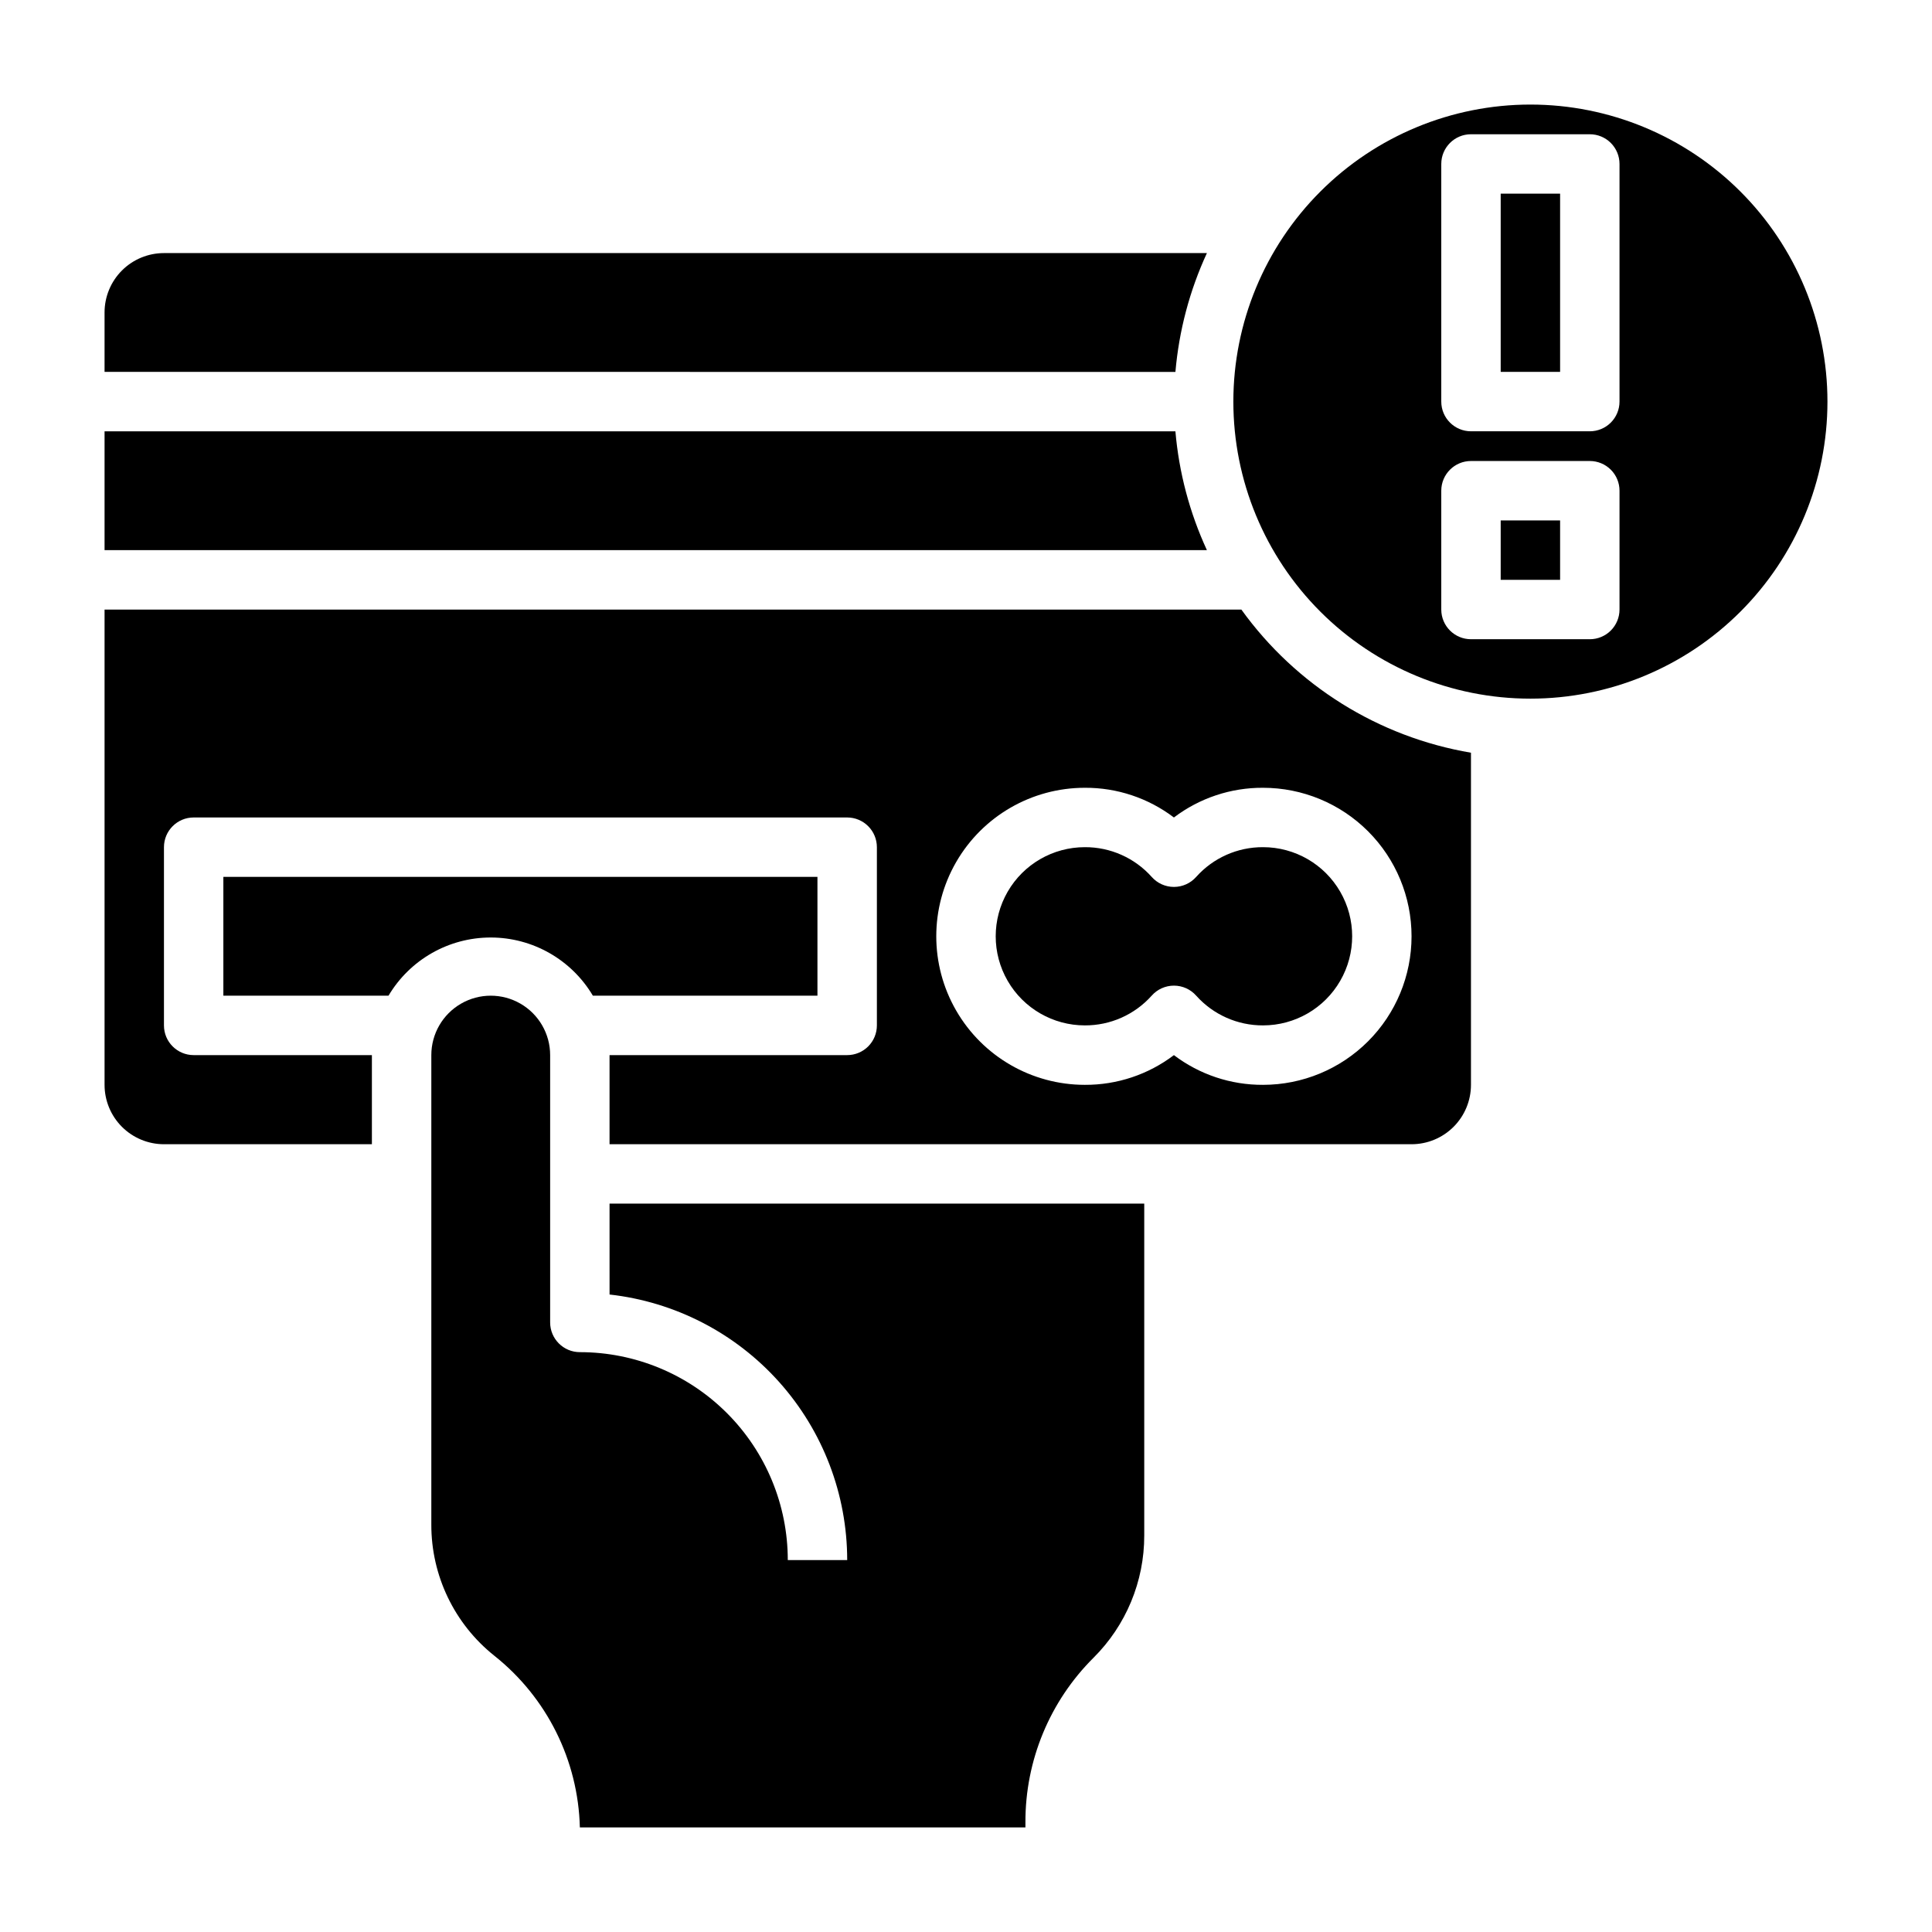
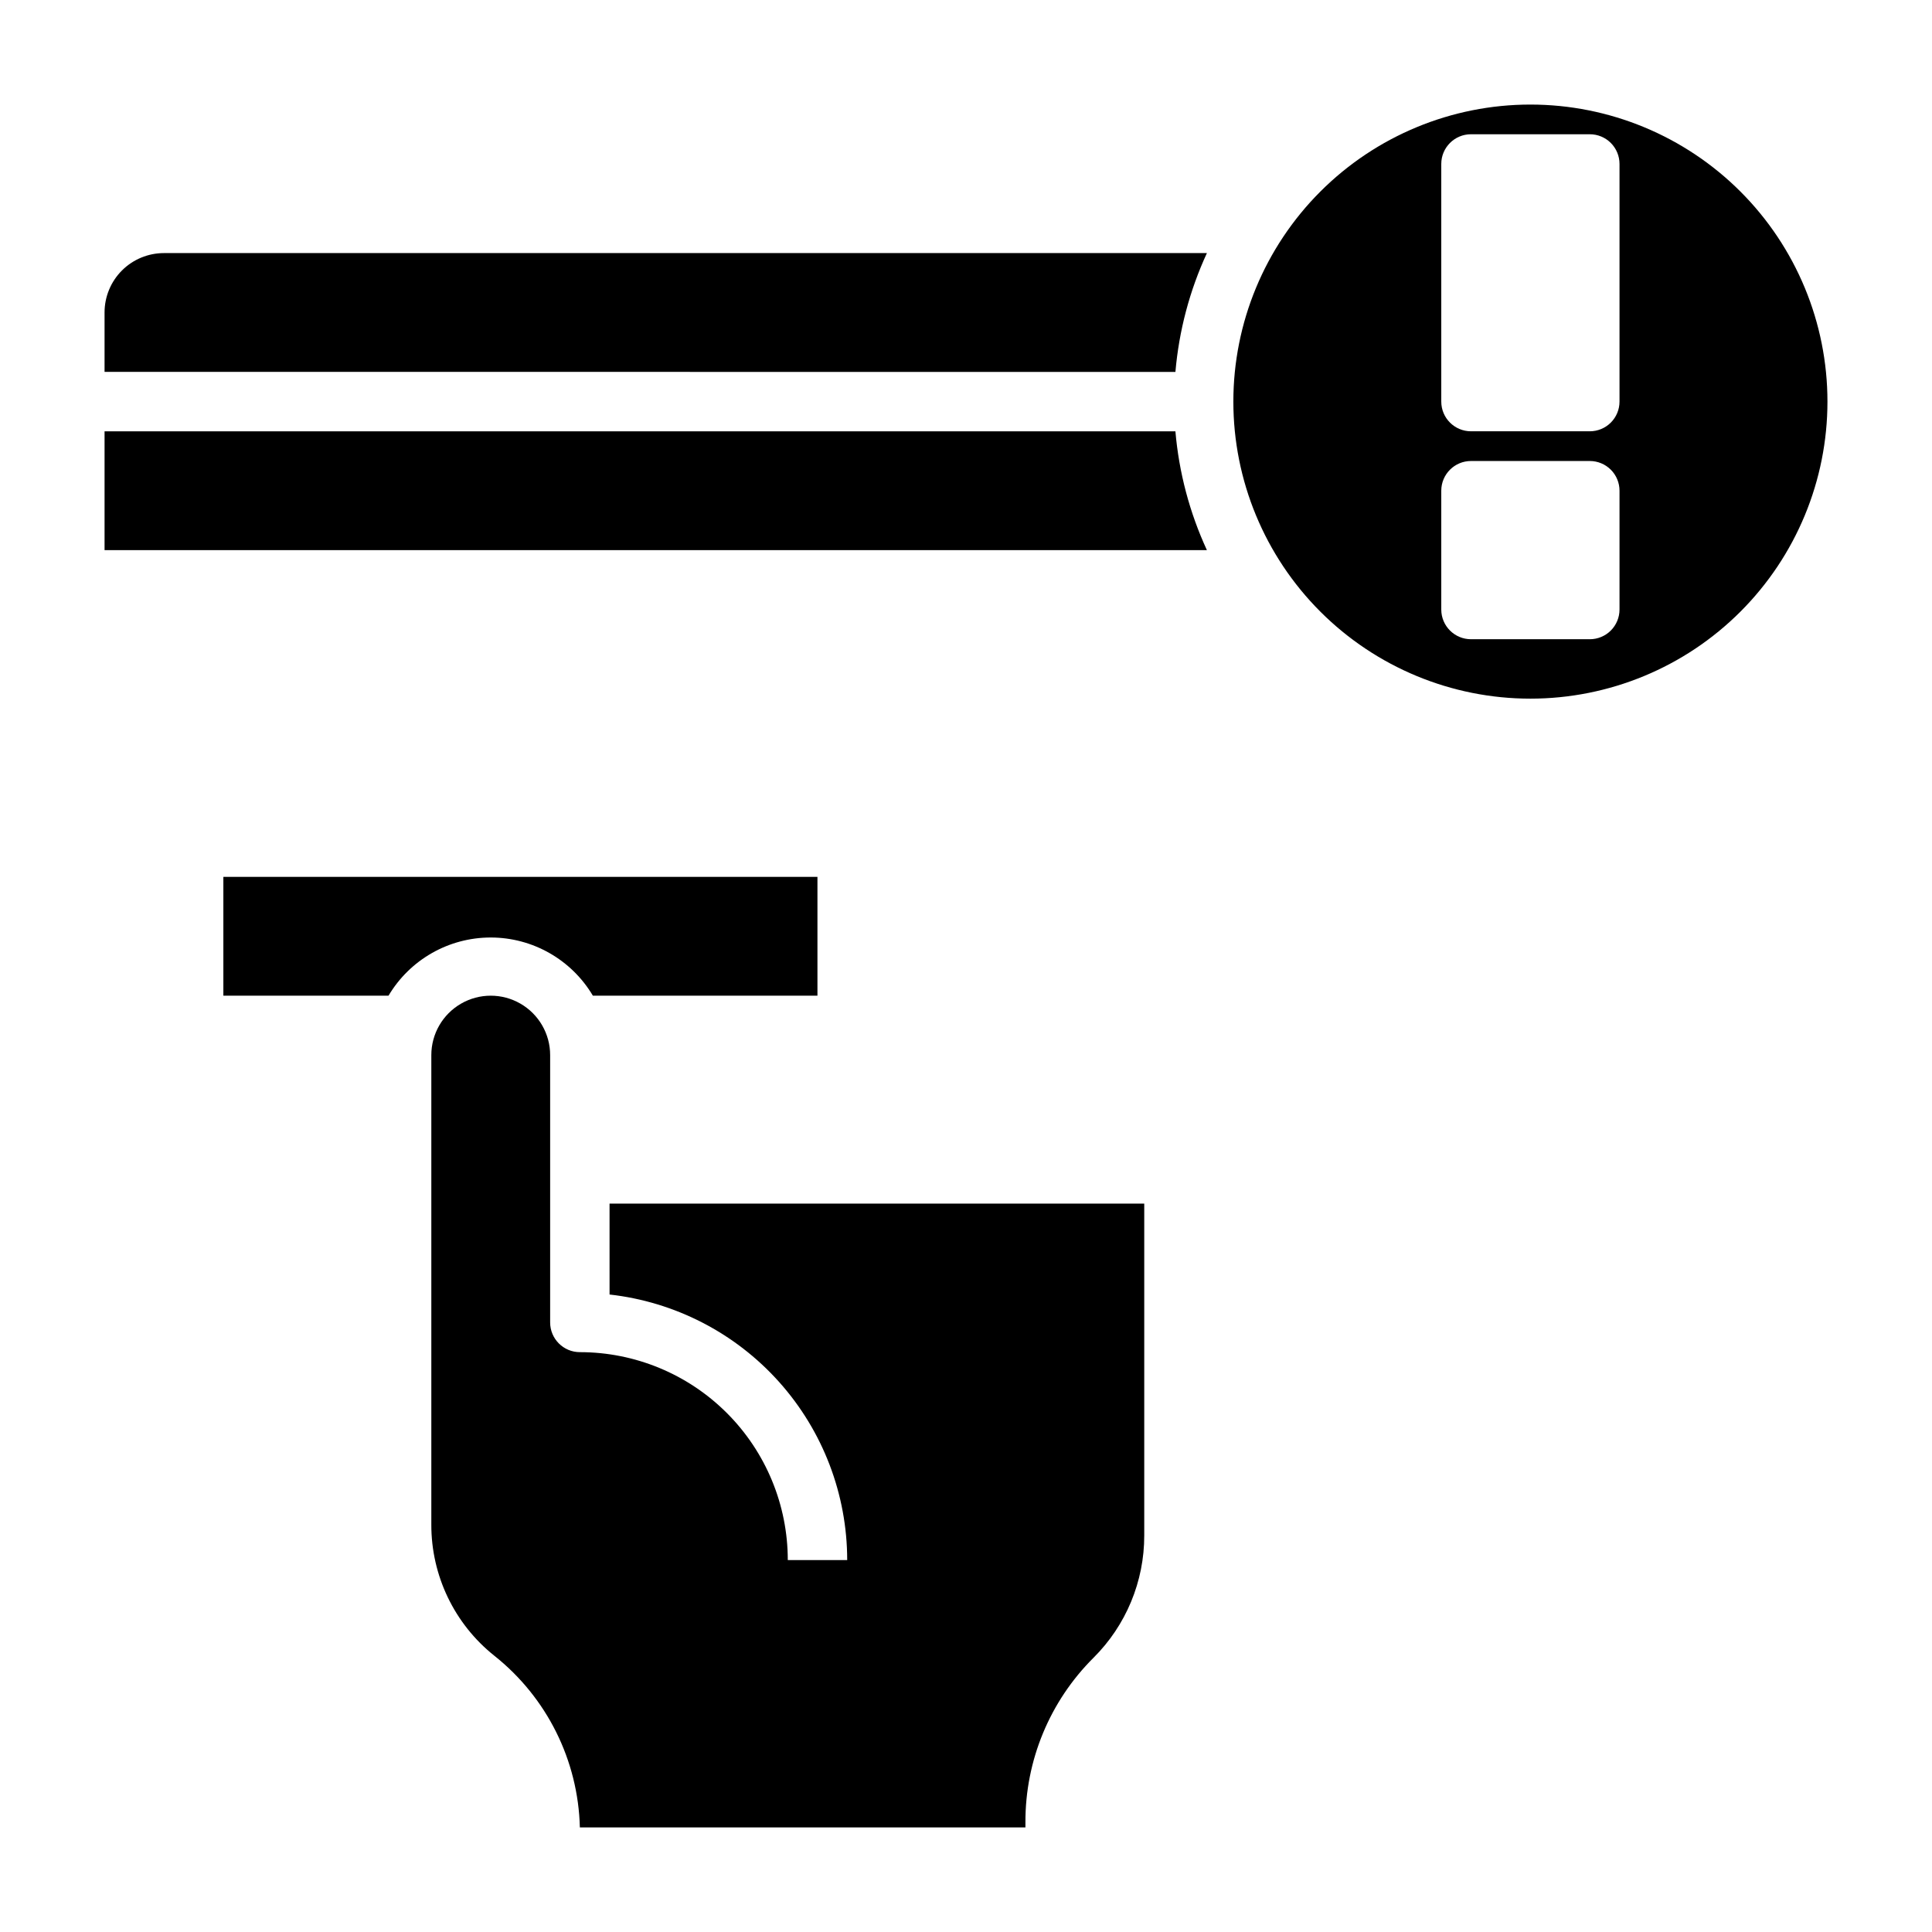
<svg xmlns="http://www.w3.org/2000/svg" fill="#000000" width="800px" height="800px" version="1.1" viewBox="144 144 512 512">
  <g>
    <path d="m305.54 487.06c17.312 1.938 33.305 10.184 44.922 23.164 11.617 12.984 18.047 29.793 18.055 47.211h-15.746c0-14.613-5.805-28.629-16.141-38.965-10.332-10.332-24.348-16.137-38.961-16.137-4.348 0-7.875-3.527-7.875-7.875v-70.848c0-5.625-3-10.82-7.871-13.633-4.871-2.812-10.871-2.812-15.742 0-4.871 2.812-7.875 8.008-7.875 13.633v124.38c-0.043 13.539 6.106 26.355 16.691 34.793 13.926 11.059 22.23 27.723 22.672 45.504h118.08v-1.34c-0.059-16.363 6.434-32.066 18.027-43.609 8.637-8.582 13.484-20.262 13.461-32.434v-87.93h-141.7z" />
-     <path d="m472.97 305.54h-301.26v125.95c0 4.176 1.656 8.18 4.609 11.133 2.953 2.949 6.957 4.609 11.133 4.609h55.105v-23.617h-47.234c-4.348 0-7.871-3.523-7.871-7.871v-47.23c0-4.348 3.523-7.875 7.871-7.875h173.19c2.086 0 4.09 0.832 5.566 2.309 1.477 1.477 2.305 3.477 2.305 5.566v47.23c0 2.09-0.828 4.09-2.305 5.566-1.477 1.477-3.481 2.305-5.566 2.305h-62.977v23.617h212.54c4.176 0 8.18-1.66 11.133-4.609 2.953-2.953 4.613-6.957 4.613-11.133v-88.012c-24.484-4.156-46.344-17.789-60.852-37.941zm45.105 86.59c0 10.441-4.144 20.453-11.527 27.832-7.383 7.383-17.395 11.531-27.832 11.531-8.523 0.043-16.824-2.723-23.617-7.875-6.789 5.152-15.09 7.918-23.613 7.875-14.062 0-27.059-7.504-34.09-19.684-7.031-12.176-7.031-27.18 0-39.359 7.031-12.176 20.027-19.68 34.09-19.68 8.523-0.047 16.824 2.723 23.613 7.871 6.793-5.148 15.094-7.918 23.617-7.871 10.438 0 20.449 4.148 27.832 11.527 7.383 7.383 11.527 17.395 11.527 27.832z" />
    <path d="m301.12 407.87h59.512v-31.488h-157.44v31.488h43.77-0.004c5.672-9.559 15.965-15.422 27.082-15.422 11.113 0 21.406 5.863 27.078 15.422z" />
    <path d="m455.5 258.3h-283.79v31.488h292.13c-4.582-9.934-7.406-20.586-8.344-31.488z" />
    <path d="m463.84 211.07h-276.39c-4.176 0-8.18 1.66-11.133 4.609-2.953 2.953-4.609 6.957-4.609 11.133v15.742l283.79 0.004c0.938-10.902 3.762-21.555 8.344-31.488z" />
-     <path d="m461.01 376.38c-1.496 1.695-3.644 2.664-5.906 2.664-2.258 0-4.41-0.969-5.902-2.664-4.508-5.039-10.953-7.902-17.711-7.871-8.438 0-16.234 4.5-20.453 11.809-4.219 7.305-4.219 16.309 0 23.613 4.219 7.309 12.016 11.809 20.453 11.809 6.758 0.031 13.203-2.836 17.711-7.871 1.492-1.695 3.644-2.664 5.902-2.664 2.262 0 4.41 0.969 5.906 2.664 4.504 5.035 10.953 7.902 17.711 7.871 8.438 0 16.234-4.5 20.453-11.809 4.219-7.305 4.219-16.309 0-23.613-4.219-7.309-12.016-11.809-20.453-11.809-6.758-0.031-13.207 2.832-17.711 7.871z" />
    <path d="m549.57 171.71c-20.879 0-40.898 8.293-55.664 23.055-14.762 14.766-23.055 34.785-23.055 55.664 0 20.879 8.293 40.902 23.055 55.664 14.766 14.762 34.785 23.055 55.664 23.055s40.902-8.293 55.664-23.055 23.059-34.785 23.059-55.664c0-20.879-8.297-40.898-23.059-55.664-14.762-14.762-34.785-23.055-55.664-23.055zm23.617 133.82c0 2.086-0.828 4.09-2.305 5.566-1.477 1.477-3.481 2.305-5.566 2.305h-31.488c-4.348 0-7.875-3.523-7.875-7.871v-31.488c0-4.348 3.527-7.871 7.875-7.871h31.488c2.086 0 4.09 0.828 5.566 2.305 1.477 1.477 2.305 3.477 2.305 5.566zm0-55.105c0 2.09-0.828 4.09-2.305 5.566-1.477 1.477-3.481 2.305-5.566 2.305h-31.488c-4.348 0-7.875-3.523-7.875-7.871v-62.977c0-4.348 3.527-7.871 7.875-7.871h31.488c2.086 0 4.09 0.828 5.566 2.305 1.477 1.477 2.305 3.481 2.305 5.566z" />
-     <path d="m541.7 281.92h15.742v15.742h-15.742z" />
-     <path d="m541.7 195.32h15.742v47.23h-15.742z" />
  </g>
</svg>